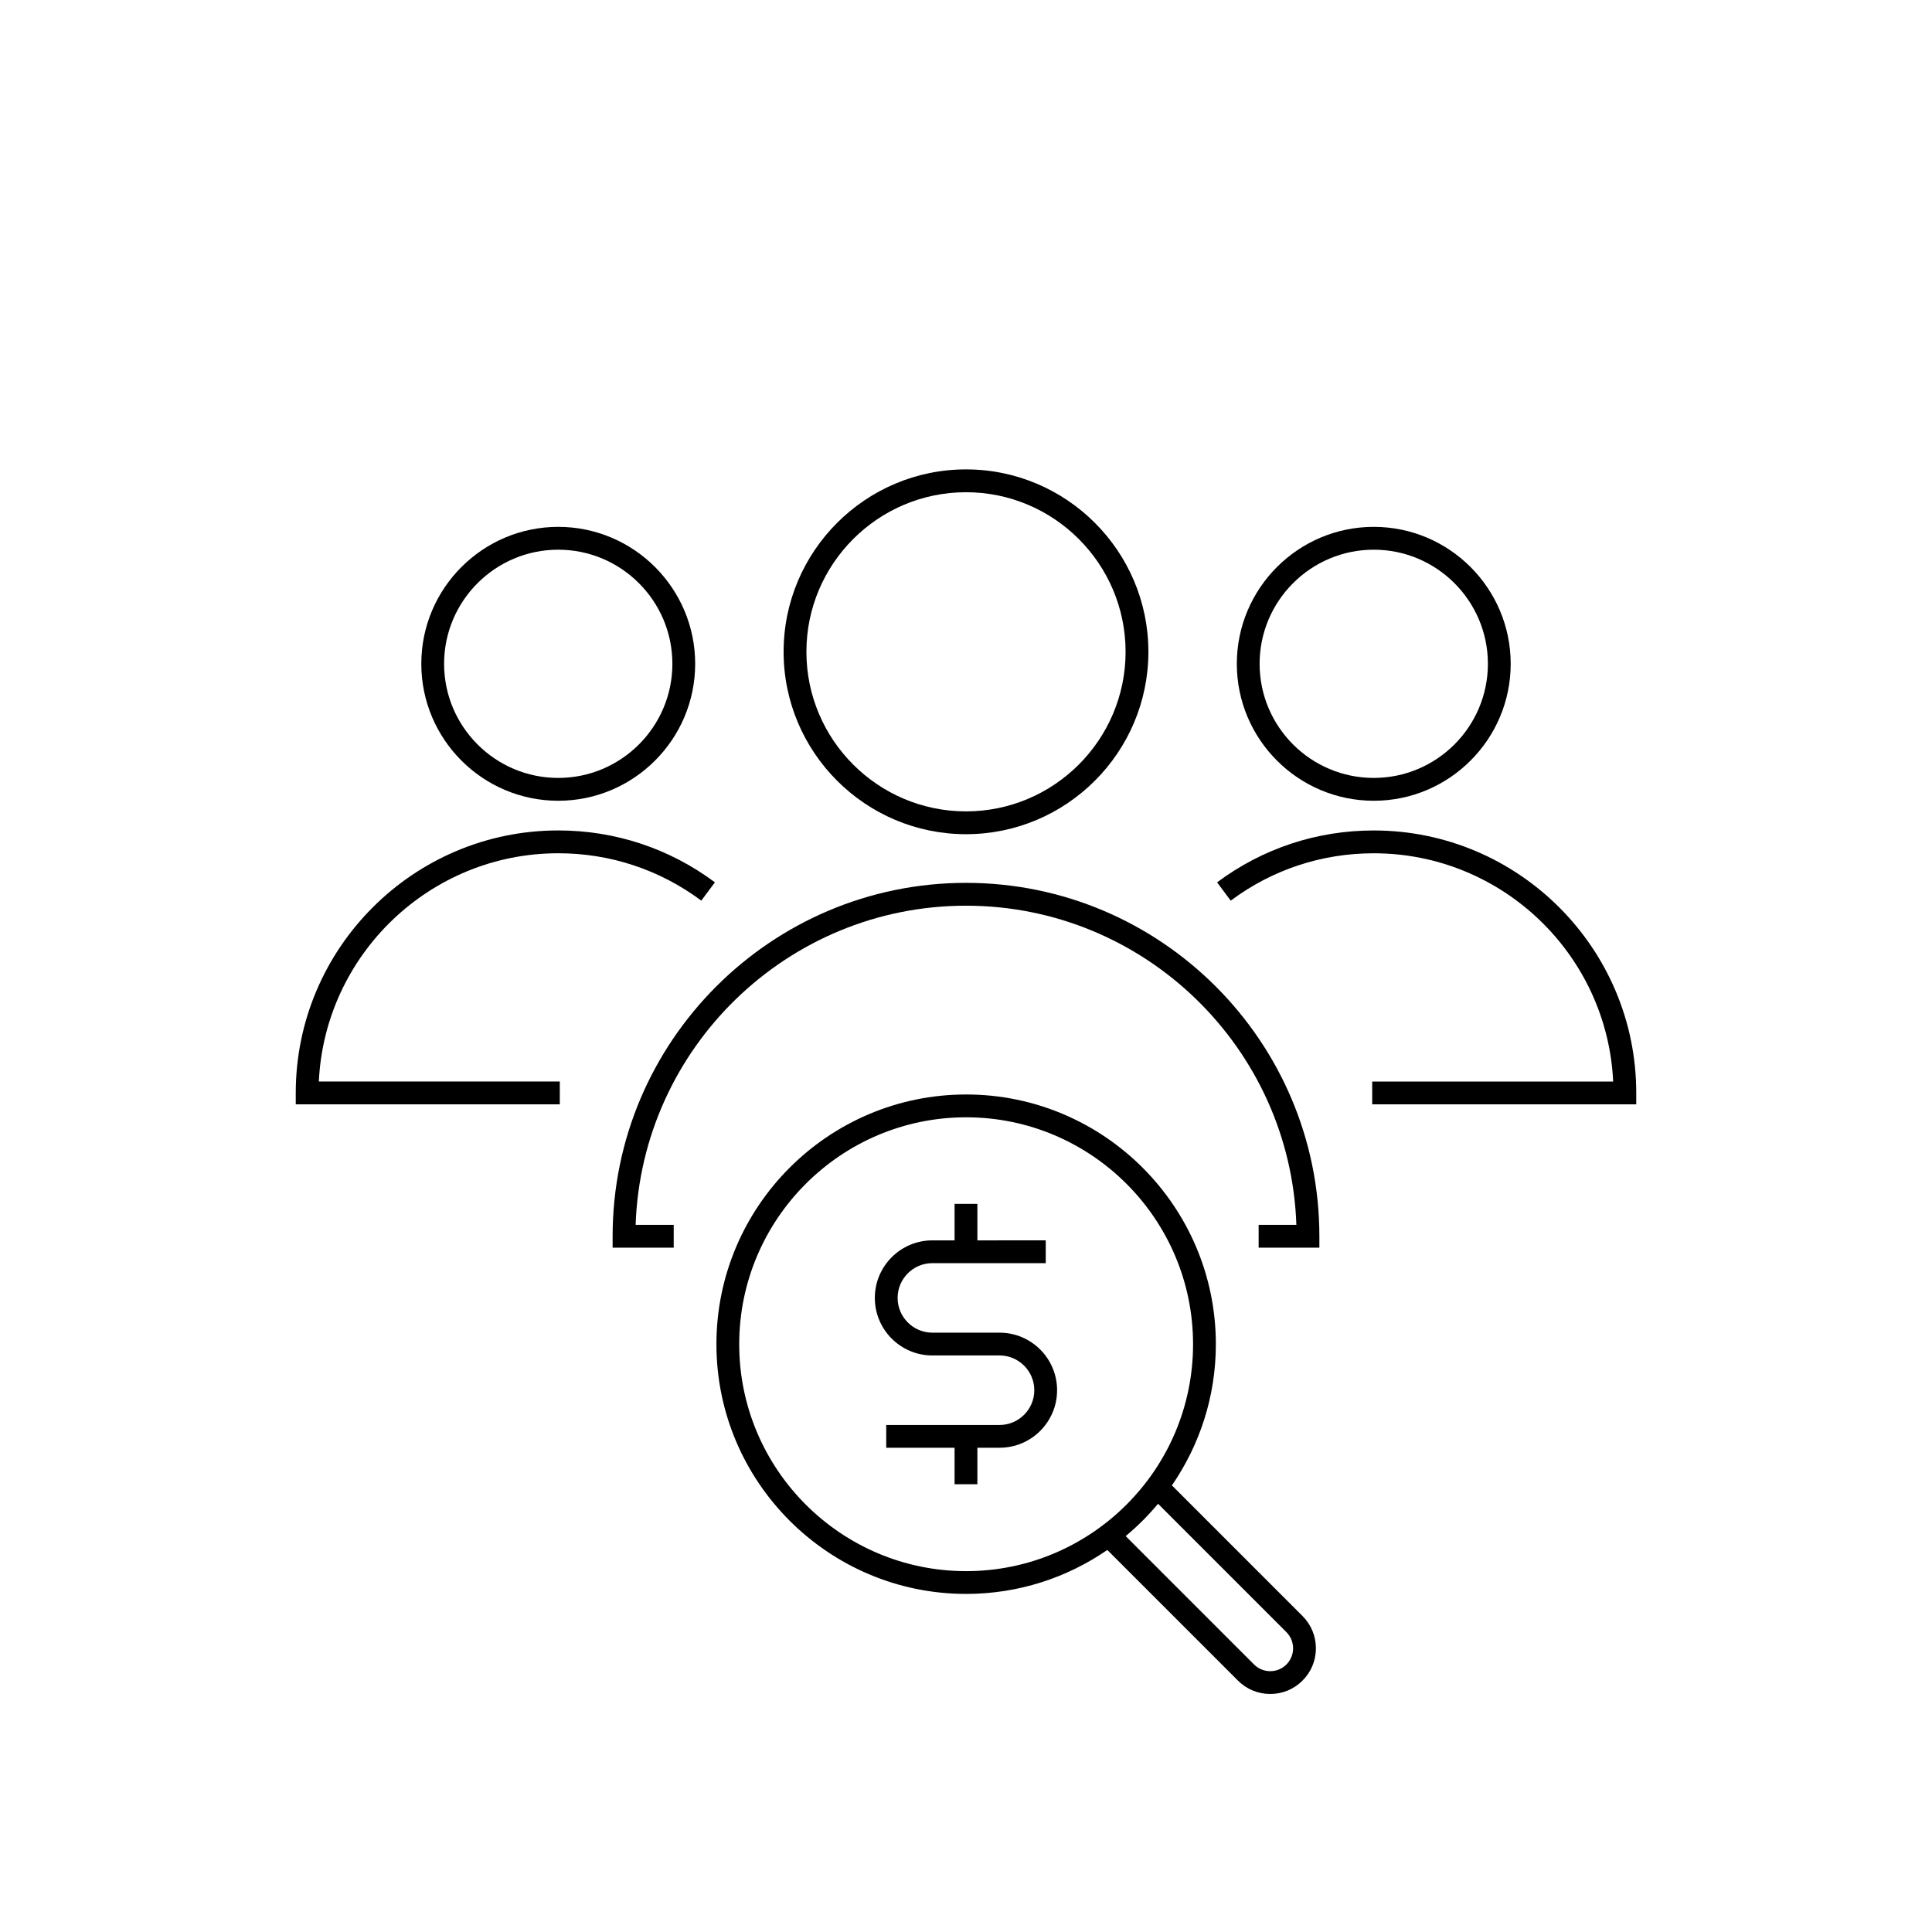
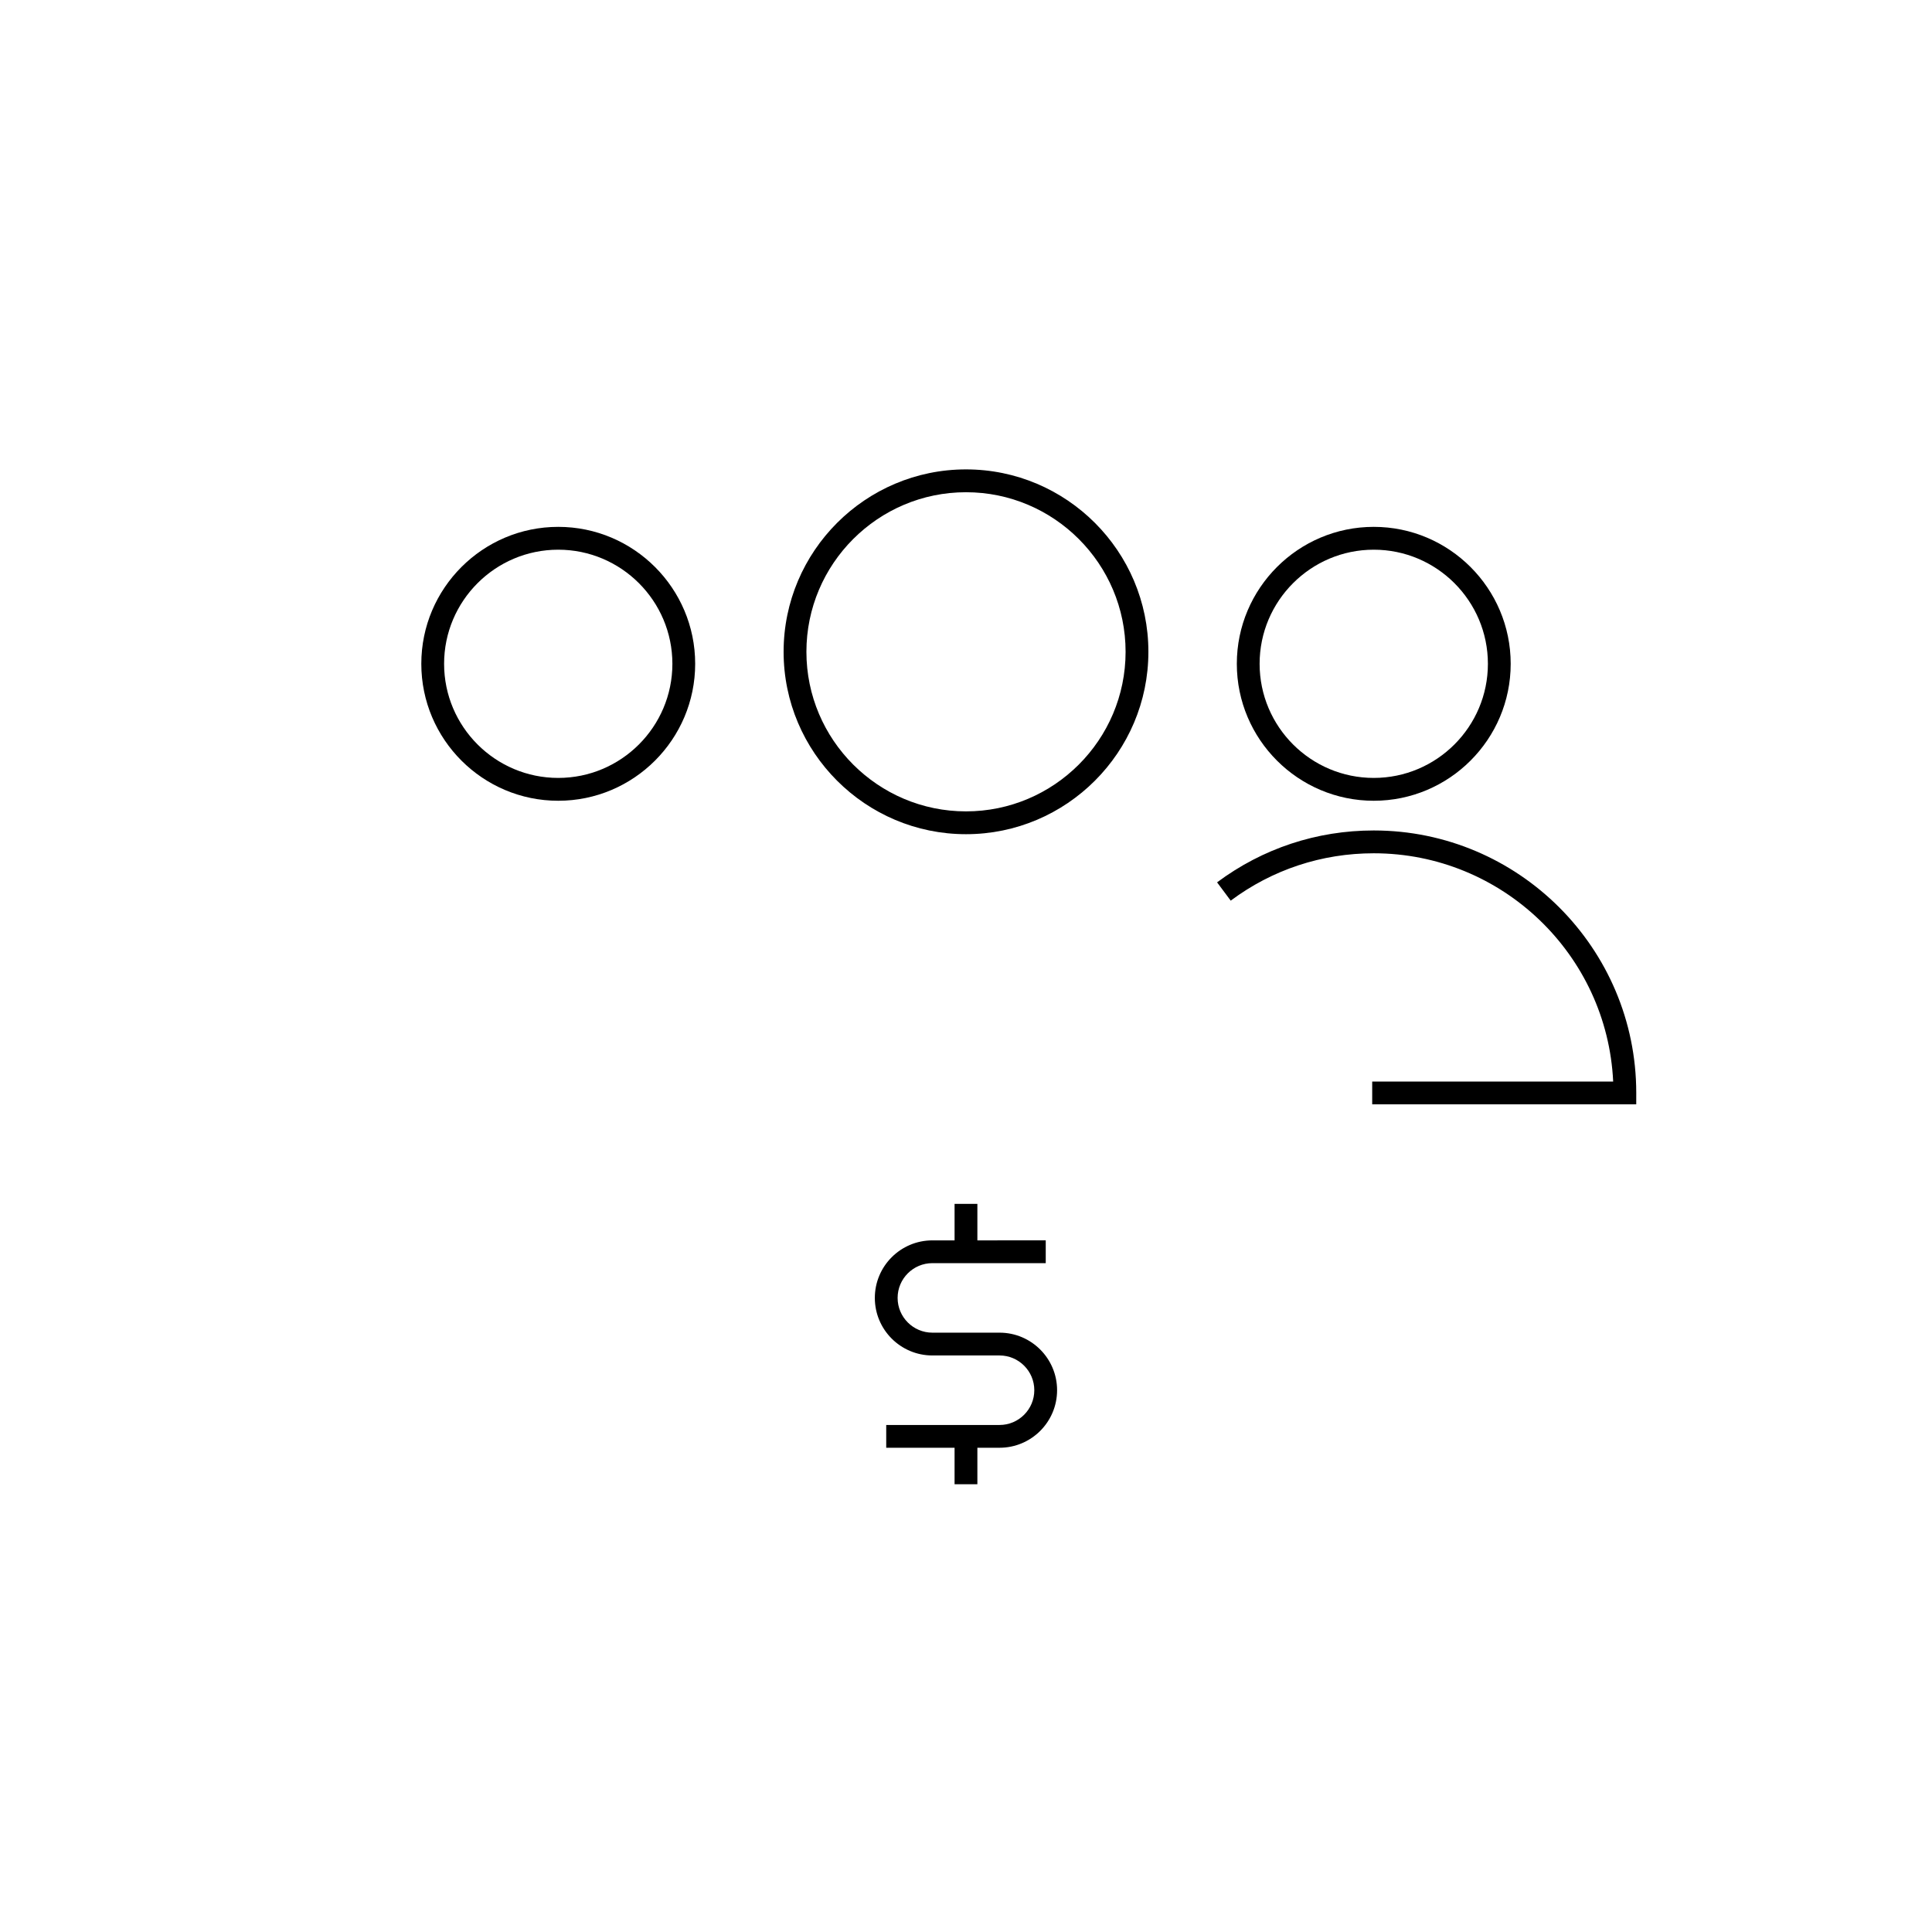
<svg xmlns="http://www.w3.org/2000/svg" fill="#000000" width="800px" height="800px" version="1.1" viewBox="144 144 512 512">
  <g>
-     <path d="m292.35 436.66h-69.973v-3.023c0-38.355 31.199-69.562 69.562-69.562 15.094 0 29.453 4.758 41.523 13.75l-3.613 4.848c-11.023-8.207-24.133-12.551-37.91-12.551-34.008 0-61.859 26.867-63.445 60.492h63.859z" />
    <path d="m291.94 356.21c-20.012 0-36.289-16.277-36.289-36.293s16.277-36.293 36.289-36.293 36.289 16.277 36.289 36.293-16.285 36.293-36.289 36.293zm0-66.535c-16.68 0-30.25 13.566-30.25 30.242s13.566 30.242 30.25 30.242c16.68 0 30.25-13.566 30.25-30.242-0.004-16.676-13.574-30.242-30.25-30.242z" />
    <path d="m577.62 436.66h-69.973v-6.039h63.859c-1.582-33.625-29.438-60.492-63.445-60.492-13.785 0-26.898 4.336-37.91 12.551l-3.613-4.848c12.07-8.996 26.426-13.75 41.523-13.75 38.355 0 69.562 31.207 69.562 69.562z" />
    <path d="m508.06 356.21c-20.012 0-36.289-16.277-36.289-36.293s16.277-36.293 36.289-36.293 36.289 16.277 36.289 36.293-16.281 36.293-36.289 36.293zm0-66.535c-16.68 0-30.25 13.566-30.25 30.242s13.566 30.242 30.25 30.242c16.68 0 30.25-13.566 30.25-30.242-0.004-16.676-13.57-30.242-30.25-30.242z" />
-     <path d="m493.65 474.64h-16.098v-6.039h10c-1.598-46.914-40.258-84.582-87.551-84.582s-85.953 37.668-87.551 84.578h10.09v6.039h-16.188v-3.023c0-51.637 42.008-93.648 93.648-93.648s93.648 42.012 93.648 93.648z" />
    <path d="m400 365.07c-26.652 0-48.336-21.684-48.336-48.336s21.684-48.34 48.336-48.34 48.336 21.684 48.336 48.336c0 26.648-21.688 48.34-48.336 48.34zm0-90.625c-23.32 0-42.293 18.973-42.293 42.289s18.973 42.289 42.293 42.289 42.293-18.973 42.293-42.289-18.973-42.289-42.293-42.289z" />
    <path d="m408.89 497.17h-17.801c-5.078 0-9.211-4.133-9.211-9.211 0-5.078 4.133-9.211 9.211-9.211h30.043v-6.039l-18.117 0.004v-9.668h-6.043v9.668h-5.883c-8.414 0-15.25 6.836-15.25 15.25 0 8.414 6.836 15.25 15.25 15.25h17.801c5.078 0 9.211 4.133 9.211 9.211s-4.133 9.211-9.211 9.211h-30.031v6.039h18.113v9.664l6.043-0.004v-9.664h5.875c8.414 0 15.25-6.836 15.25-15.25 0-8.41-6.836-15.25-15.25-15.25z" />
-     <path d="m489.18 572.26-34.613-34.617c7.332-10.652 11.648-23.531 11.648-37.414 0-36.492-29.691-66.18-66.18-66.18-36.492 0-66.176 29.691-66.176 66.18 0 36.492 29.684 66.176 66.176 66.176 13.879 0 26.762-4.312 37.418-11.648l34.617 34.617c2.281 2.289 5.324 3.547 8.555 3.547 3.231 0 6.273-1.258 8.555-3.547 2.289-2.281 3.547-5.324 3.547-8.555 0-3.234-1.262-6.273-3.547-8.559zm-149.28-72.023c0-33.16 26.973-60.141 60.133-60.141s60.141 26.973 60.141 60.141c0 33.156-26.973 60.133-60.141 60.133-33.152-0.004-60.133-26.98-60.133-60.133zm145.01 84.871c-2.363 2.363-6.207 2.363-8.57 0l-34.02-34.023c3.113-2.59 5.984-5.461 8.574-8.574l34.016 34.023c2.363 2.367 2.363 6.207 0 8.574z" />
  </g>
</svg>